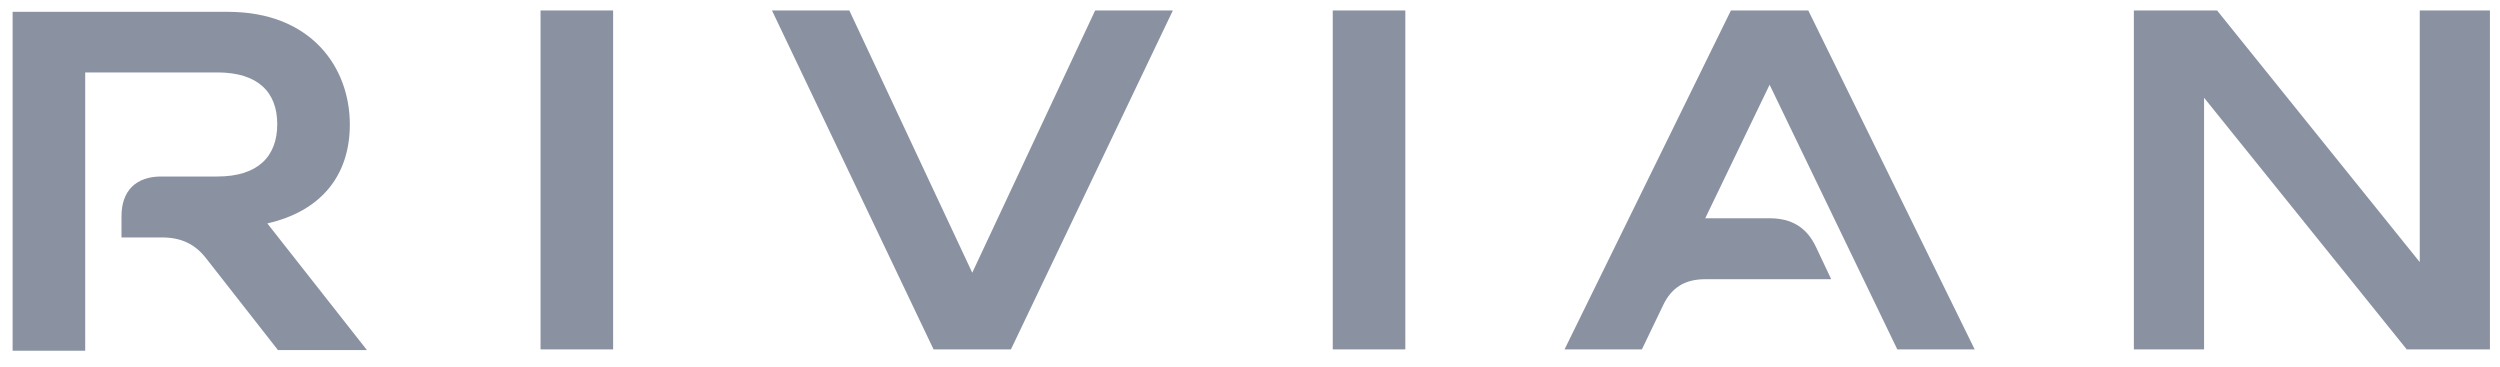
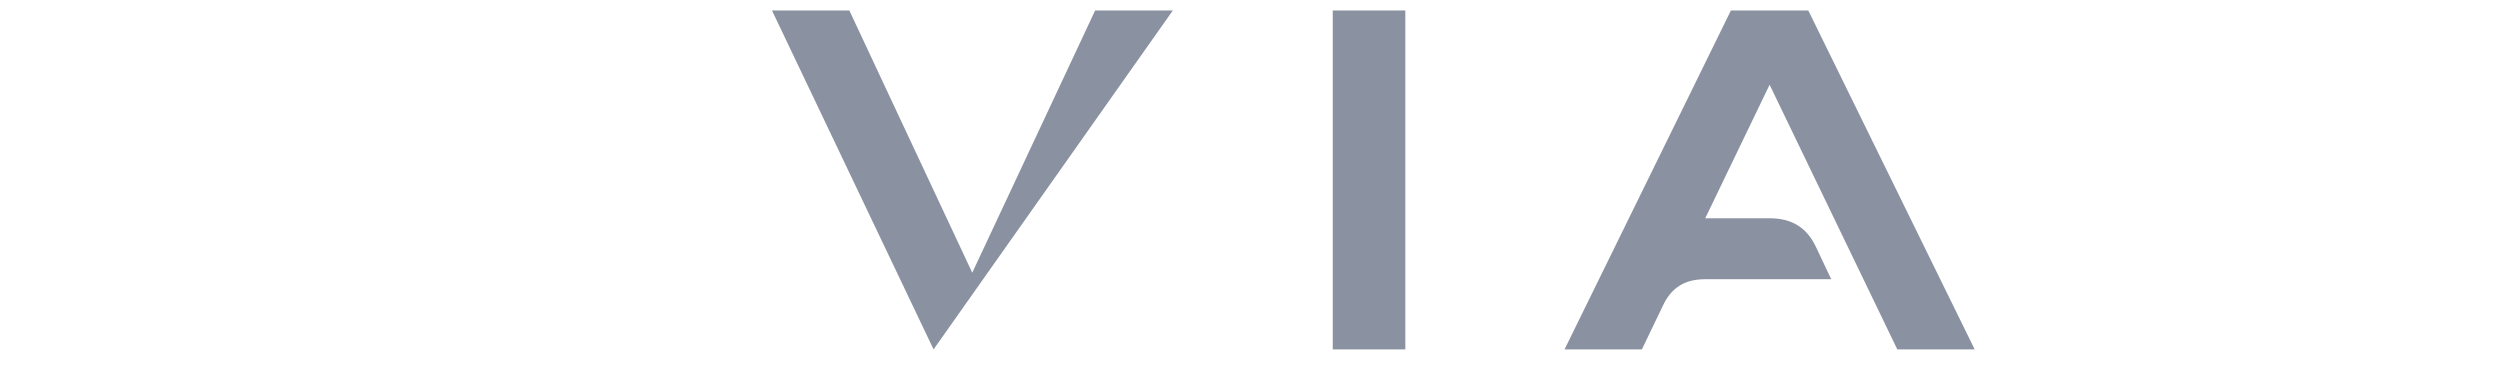
<svg xmlns="http://www.w3.org/2000/svg" width="150" height="22" viewBox="0 0 150 22" fill="none">
  <g clip-path="url(#clip0_2057_199)">
-     <path d="M20.99 7.468C20.99 4.038 18.669 0.71 13.677 0.71H0.757V21.046H5.112V4.346H13.041C15.485 4.346 16.635 5.537 16.635 7.448C16.635 9.399 15.464 10.59 13.041 10.59H9.672C8.152 10.59 7.289 11.453 7.289 12.973V14.247H9.713C10.843 14.247 11.685 14.617 12.383 15.52L16.677 21.005H22.017L16.04 13.405C19.203 12.686 20.99 10.59 20.99 7.468Z" fill="#8A92A2" />
-     <path d="M58.335 16.362L50.96 0.627H46.318L56.014 20.964H60.656L70.372 0.627H65.709L58.335 16.362Z" fill="#8A92A2" />
-     <path d="M36.787 0.627H32.432V20.964H36.787V0.627Z" fill="#8A92A2" />
-     <path d="M145.185 0.627V15.726L133.024 0.627H128.032V20.964H132.244V5.866L144.404 20.964H149.396V0.627H145.185Z" fill="#8A92A2" />
+     <path d="M58.335 16.362L50.96 0.627H46.318L56.014 20.964L70.372 0.627H65.709L58.335 16.362Z" fill="#8A92A2" />
    <path d="M103.855 0.627L93.872 20.964H98.514L99.767 18.355C100.281 17.246 101.102 16.753 102.314 16.753H109.873L108.97 14.842C108.415 13.651 107.511 13.096 106.176 13.096H102.314L106.176 5.085L113.838 20.964H118.481L108.497 0.627H103.855Z" fill="#8A92A2" />
    <path d="M84.32 0.627H79.965V20.964H84.32V0.627Z" fill="#8A92A2" />
  </g>
  <defs>
    <clipPath id="clip0_2057_199">
      <rect width="149.054" height="20.418" fill="white" transform="translate(0.757 0.627)" />
    </clipPath>
  </defs>
</svg>